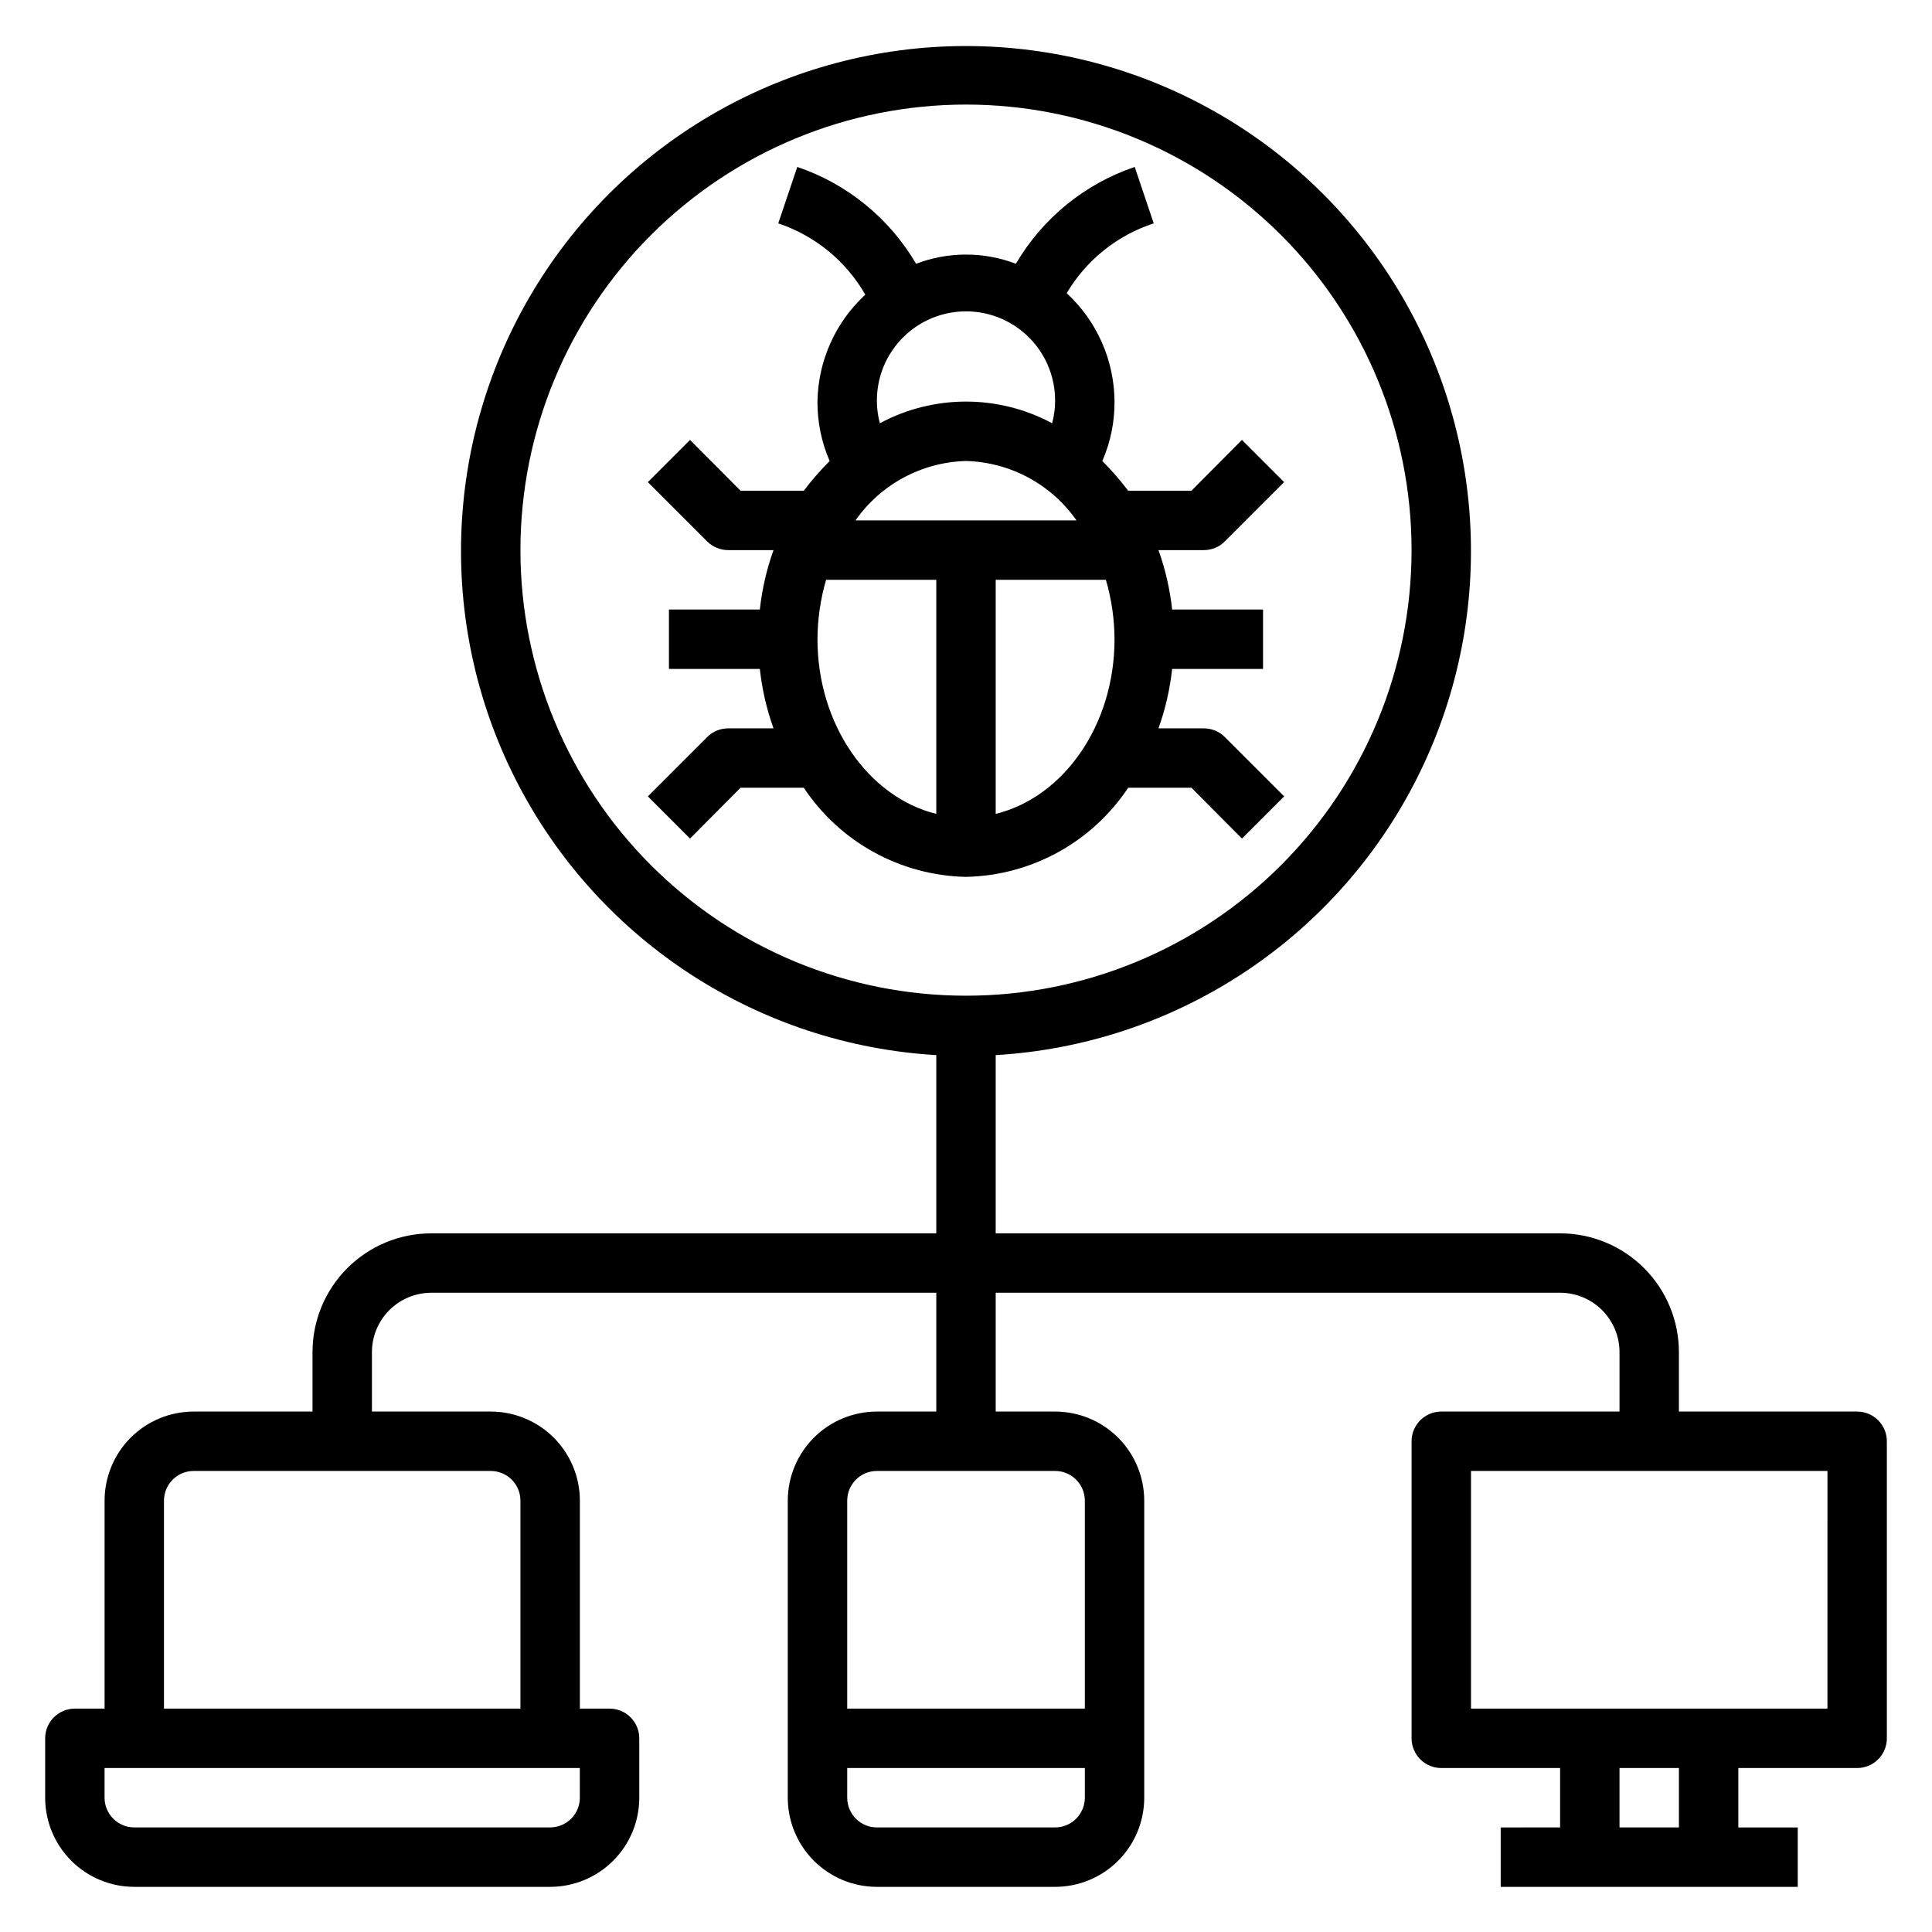
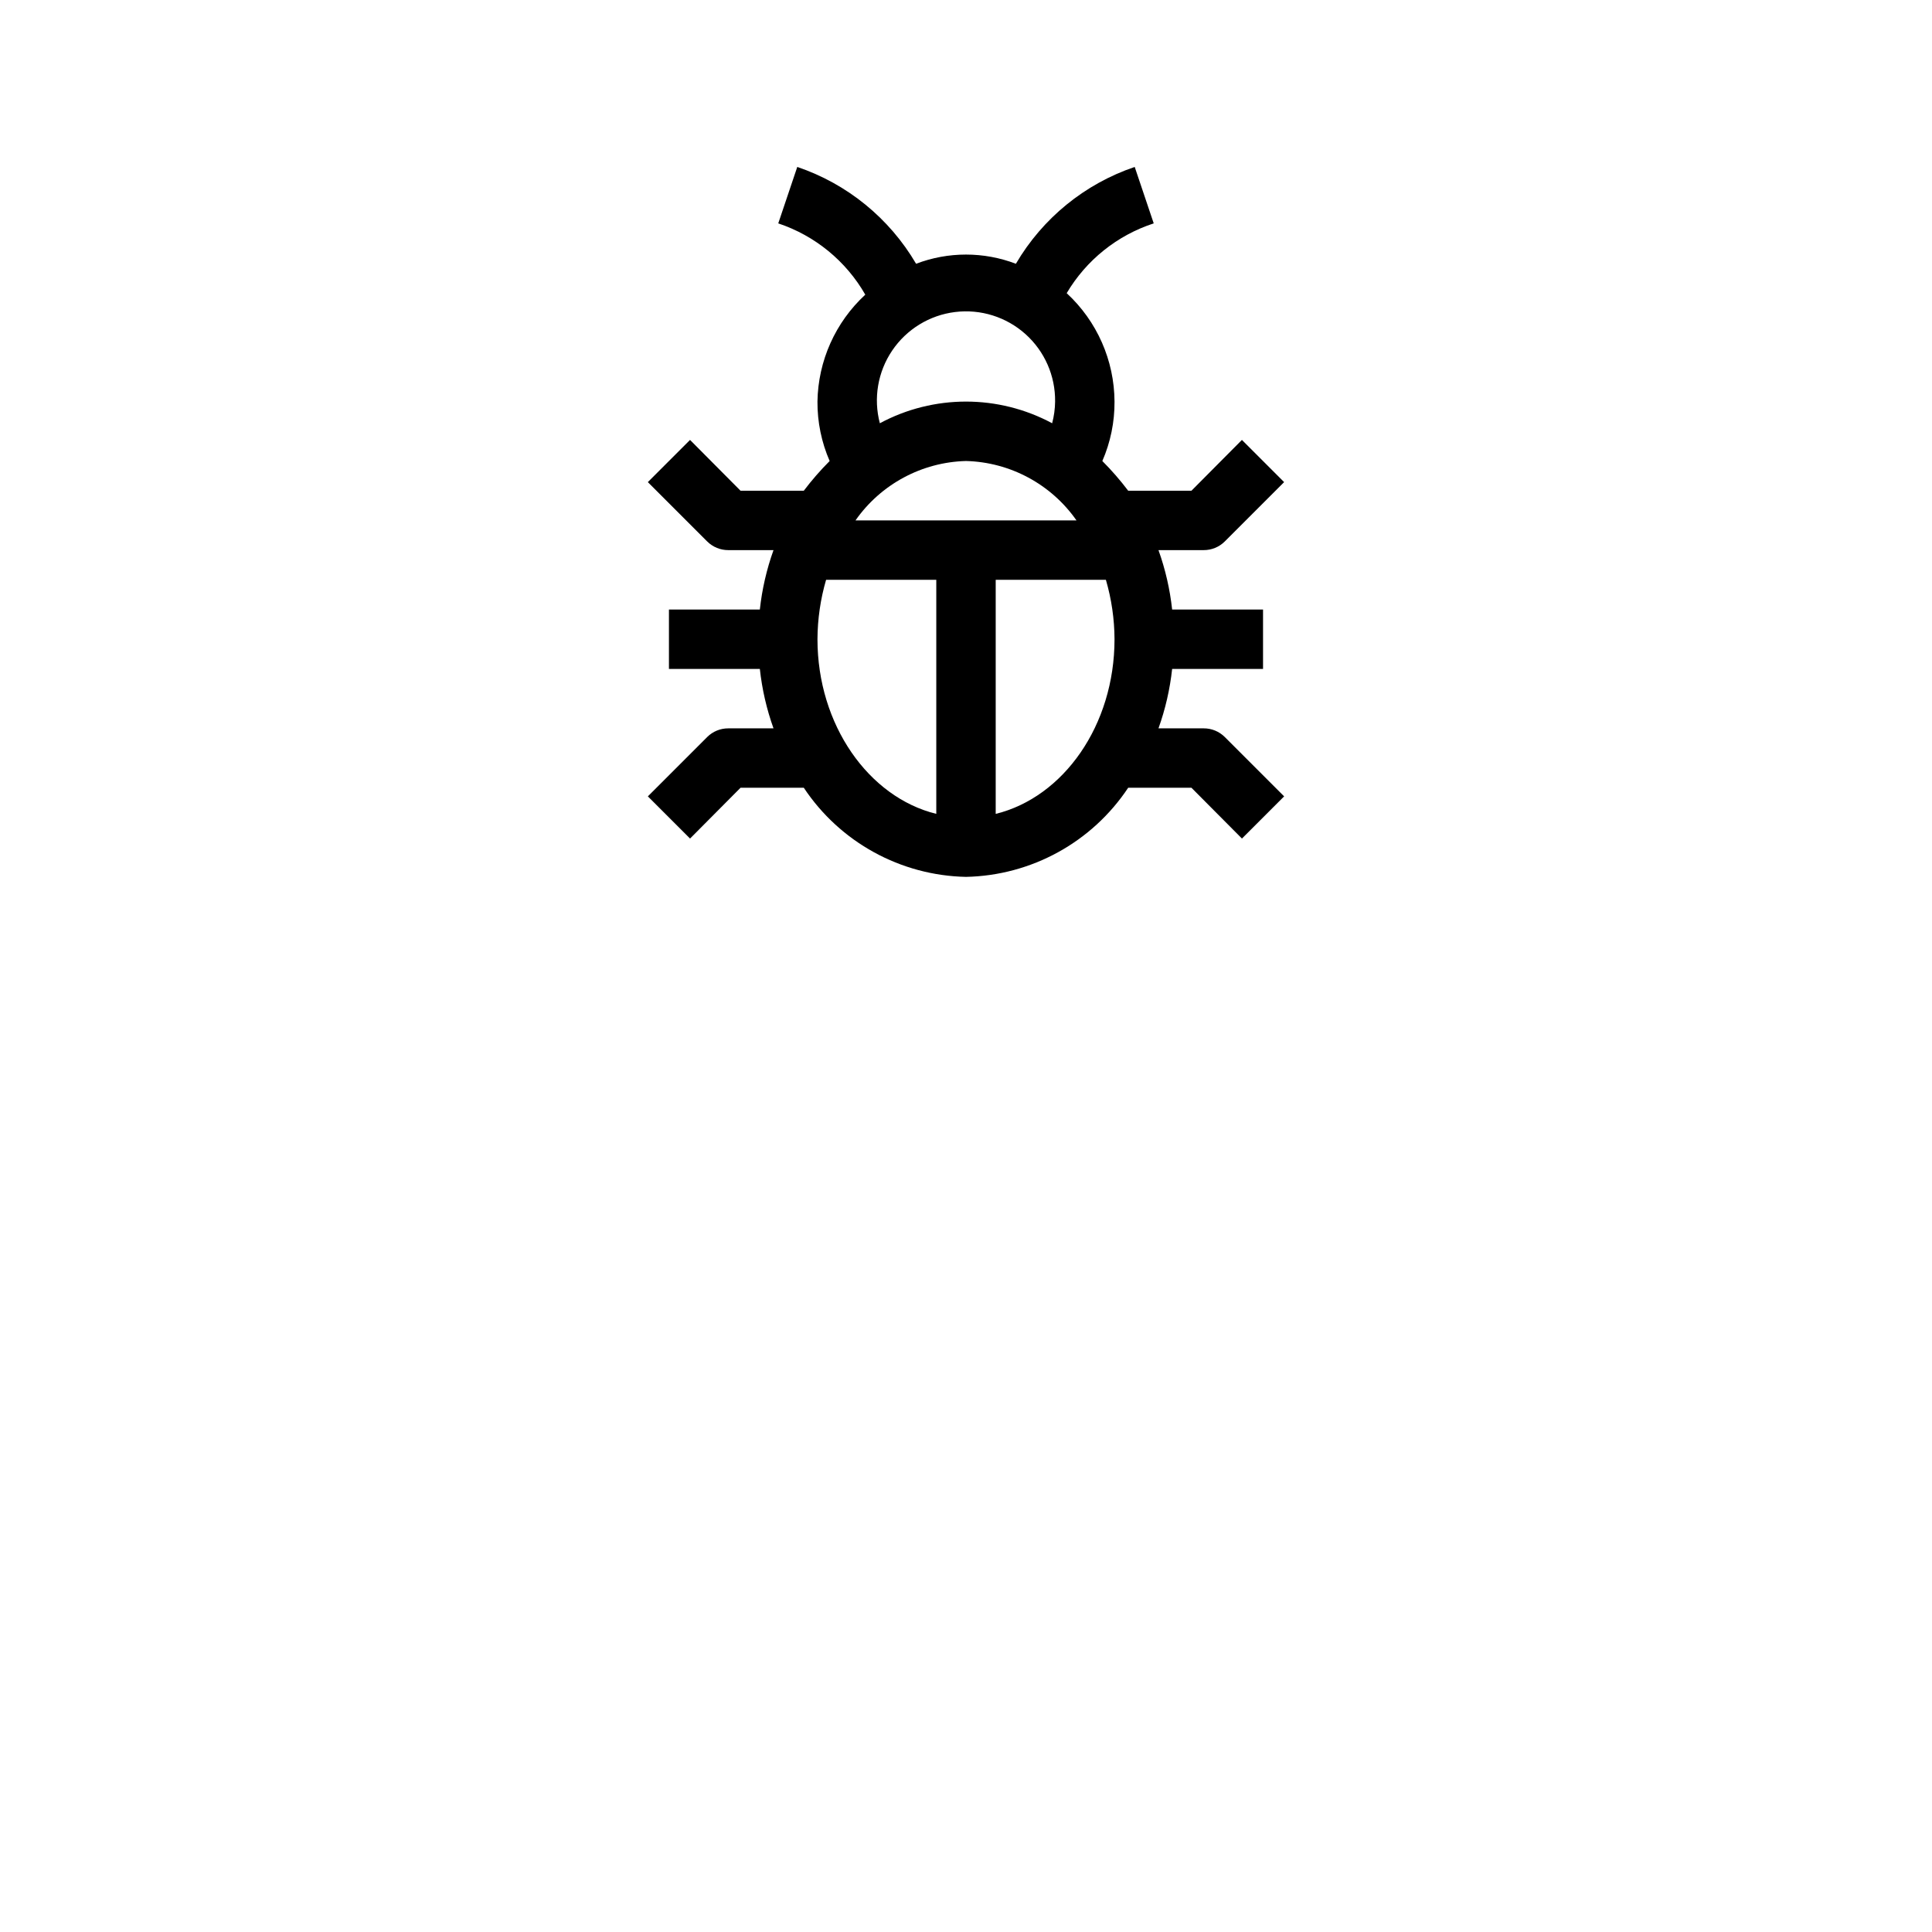
<svg xmlns="http://www.w3.org/2000/svg" fill="#000000" width="800px" height="800px" version="1.1" viewBox="144 144 512 512">
  <g>
-     <path d="m636.16 518.08h-47.234v-15.742c0-8.352-3.316-16.363-9.223-22.266-5.902-5.906-13.914-9.223-22.266-9.223h-149.57v-47.234c46.793-2.758 88.73-29.793 110.56-71.277 21.828-41.48 20.359-91.359-3.871-131.49-24.23-40.125-67.688-64.648-114.56-64.648-46.875 0-90.332 24.523-114.56 64.648-24.227 40.129-25.695 90.008-3.871 131.49 21.828 41.484 63.766 68.52 110.56 71.277v47.23l-133.82 0.004c-8.352 0-16.359 3.316-22.266 9.223-5.902 5.902-9.223 13.914-9.223 22.266v15.742h-31.488c-6.262 0-12.27 2.488-16.699 6.918-4.426 4.43-6.914 10.434-6.914 16.699v55.105h-7.875c-4.348 0-7.871 3.523-7.871 7.871v15.742c0 6.266 2.488 12.27 6.918 16.699 4.43 4.43 10.438 6.918 16.699 6.918h110.21c6.266 0 12.27-2.488 16.699-6.918 4.43-4.43 6.918-10.434 6.918-16.699v-15.742c0-2.09-0.828-4.09-2.305-5.566-1.477-1.477-3.481-2.305-5.566-2.305h-7.871v-55.105c0-6.266-2.488-12.27-6.918-16.699-4.43-4.43-10.438-6.918-16.699-6.918h-31.488v-15.742c0-4.176 1.656-8.18 4.609-11.133s6.957-4.613 11.133-4.613h133.82v31.488h-15.742c-6.266 0-12.27 2.488-16.699 6.918-4.43 4.43-6.918 10.434-6.918 16.699v78.719c0 6.266 2.488 12.27 6.918 16.699 4.43 4.43 10.434 6.918 16.699 6.918h47.23c6.266 0 12.273-2.488 16.699-6.918 4.43-4.43 6.918-10.434 6.918-16.699v-78.719c0-6.266-2.488-12.27-6.918-16.699-4.426-4.43-10.434-6.918-16.699-6.918h-15.742v-31.488h149.57c4.176 0 8.18 1.66 11.133 4.613 2.953 2.953 4.613 6.957 4.613 11.133v15.742h-47.234c-4.348 0-7.871 3.523-7.871 7.871v78.723c0 2.086 0.832 4.09 2.305 5.566 1.477 1.477 3.481 2.305 5.566 2.305h31.488v15.742l-15.742 0.004v15.742h78.719v-15.742h-15.742v-15.746h31.488c2.086 0 4.09-0.828 5.566-2.305 1.477-1.477 2.305-3.481 2.305-5.566v-78.723c0-2.086-0.828-4.09-2.305-5.566-1.477-1.473-3.481-2.305-5.566-2.305zm-354.24-228.29c0-31.316 12.441-61.352 34.586-83.496 22.145-22.141 52.18-34.582 83.496-34.582s61.348 12.441 83.492 34.582c22.145 22.145 34.586 52.18 34.586 83.496 0 31.316-12.441 61.352-34.586 83.496-22.145 22.145-52.176 34.586-83.492 34.586s-61.352-12.441-83.496-34.586c-22.145-22.145-34.586-52.18-34.586-83.496zm15.742 330.62h0.004c0 2.09-0.832 4.09-2.309 5.566-1.477 1.477-3.477 2.309-5.566 2.309h-110.21c-4.348 0-7.871-3.527-7.871-7.875v-7.871h125.95zm-15.742-78.719v55.105h-94.465v-55.105c0-4.348 3.523-7.871 7.871-7.871h78.723c2.086 0 4.09 0.828 5.566 2.305 1.477 1.477 2.305 3.477 2.305 5.566zm141.7 86.594h-47.23c-4.348 0-7.871-3.527-7.871-7.875v-7.871h62.977v7.871c0 2.09-0.832 4.09-2.309 5.566-1.477 1.477-3.477 2.309-5.566 2.309zm7.871-86.594v55.105h-62.973v-55.105c0-4.348 3.523-7.871 7.871-7.871h47.23c2.09 0 4.09 0.828 5.566 2.305 1.477 1.477 2.309 3.477 2.309 5.566zm157.44 86.594h-15.742v-15.746h15.742zm39.359-31.488h-94.461v-62.977h94.465z" />
    <path d="m400 376.38c17.328-0.355 33.387-9.176 42.98-23.617h16.766l13.383 13.461 11.18-11.18-15.742-15.742h-0.004c-1.484-1.473-3.496-2.293-5.586-2.281h-11.969c1.824-5.09 3.039-10.371 3.621-15.746h24.09v-15.742h-24.09c-0.582-5.375-1.797-10.656-3.621-15.746h11.969c2.09 0.012 4.102-0.809 5.586-2.281l15.742-15.742-11.18-11.18-13.379 13.461h-16.766c-2.102-2.777-4.391-5.41-6.848-7.871 2.16-4.969 3.262-10.328 3.227-15.746-0.055-10.922-4.648-21.328-12.676-28.734 5.184-8.766 13.383-15.34 23.066-18.496l-5.039-14.957c-13.242 4.484-24.422 13.598-31.488 25.66-8.516-3.25-17.934-3.25-26.449 0-7.066-12.062-18.246-21.176-31.488-25.66l-5.039 14.957c9.746 3.254 17.957 9.977 23.066 18.891-7.93 7.312-12.512 17.555-12.676 28.34-0.031 5.418 1.066 10.777 3.231 15.746-2.461 2.461-4.75 5.094-6.852 7.871h-16.766l-13.383-13.461-11.18 11.18 15.742 15.742h0.004c1.484 1.473 3.496 2.293 5.59 2.281h11.965c-1.824 5.09-3.039 10.371-3.621 15.746h-24.09v15.742h24.09c0.582 5.375 1.797 10.656 3.621 15.746h-11.965c-2.094-0.012-4.106 0.809-5.59 2.281l-15.742 15.742 11.18 11.18 13.379-13.461h16.766c9.594 14.441 25.652 23.262 42.984 23.617zm0-110.21c11.703 0.305 22.57 6.148 29.281 15.742h-58.566c6.711-9.594 17.578-15.438 29.285-15.742zm7.871 93.52v-62.031h29.207-0.004c1.492 5.113 2.262 10.414 2.285 15.742 0 22.828-13.539 41.879-31.488 46.289zm15.742-109.27c-0.023 1.941-0.289 3.871-0.785 5.746-14.258-7.656-31.402-7.656-45.66 0-1.742-6.594-0.551-13.617 3.269-19.266 3.82-5.652 9.895-9.375 16.664-10.211 6.766-0.836 13.566 1.293 18.648 5.84 5.082 4.547 7.949 11.07 7.863 17.891zm-60.691 47.23 29.203 0.004v62.031c-17.949-4.41-31.488-23.617-31.488-46.289 0.027-5.328 0.793-10.629 2.285-15.742z" />
  </g>
</svg>